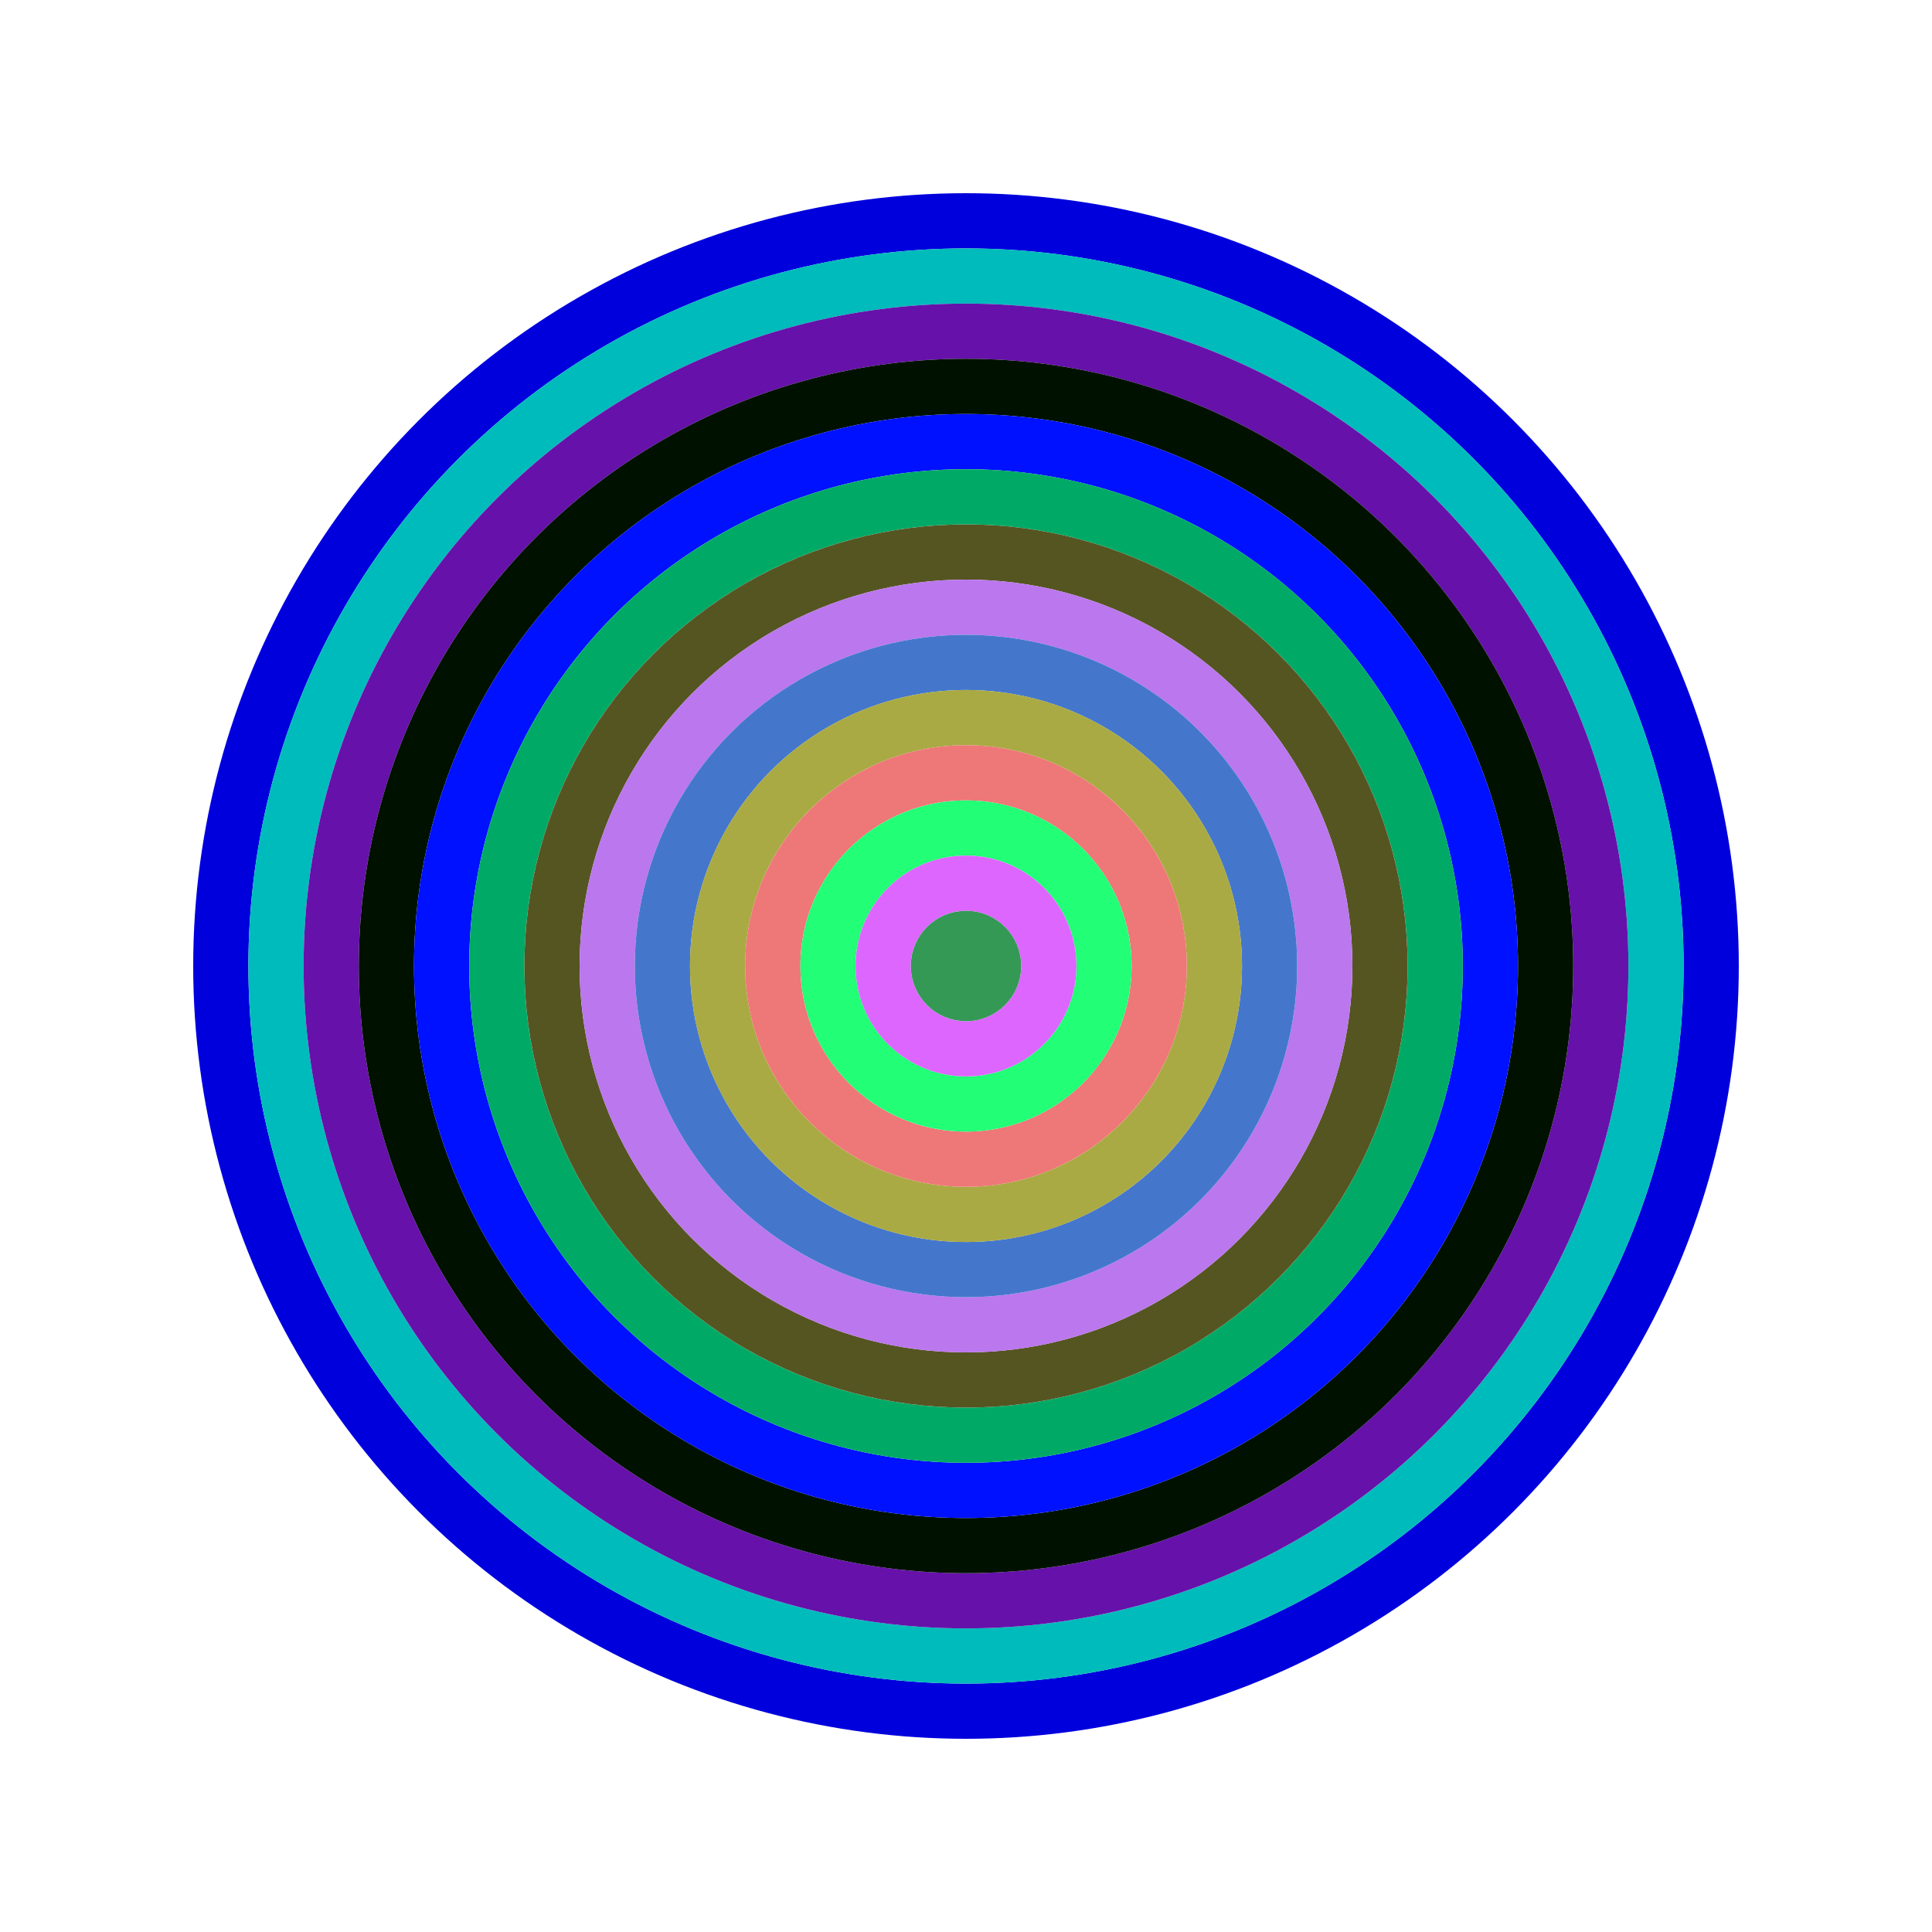
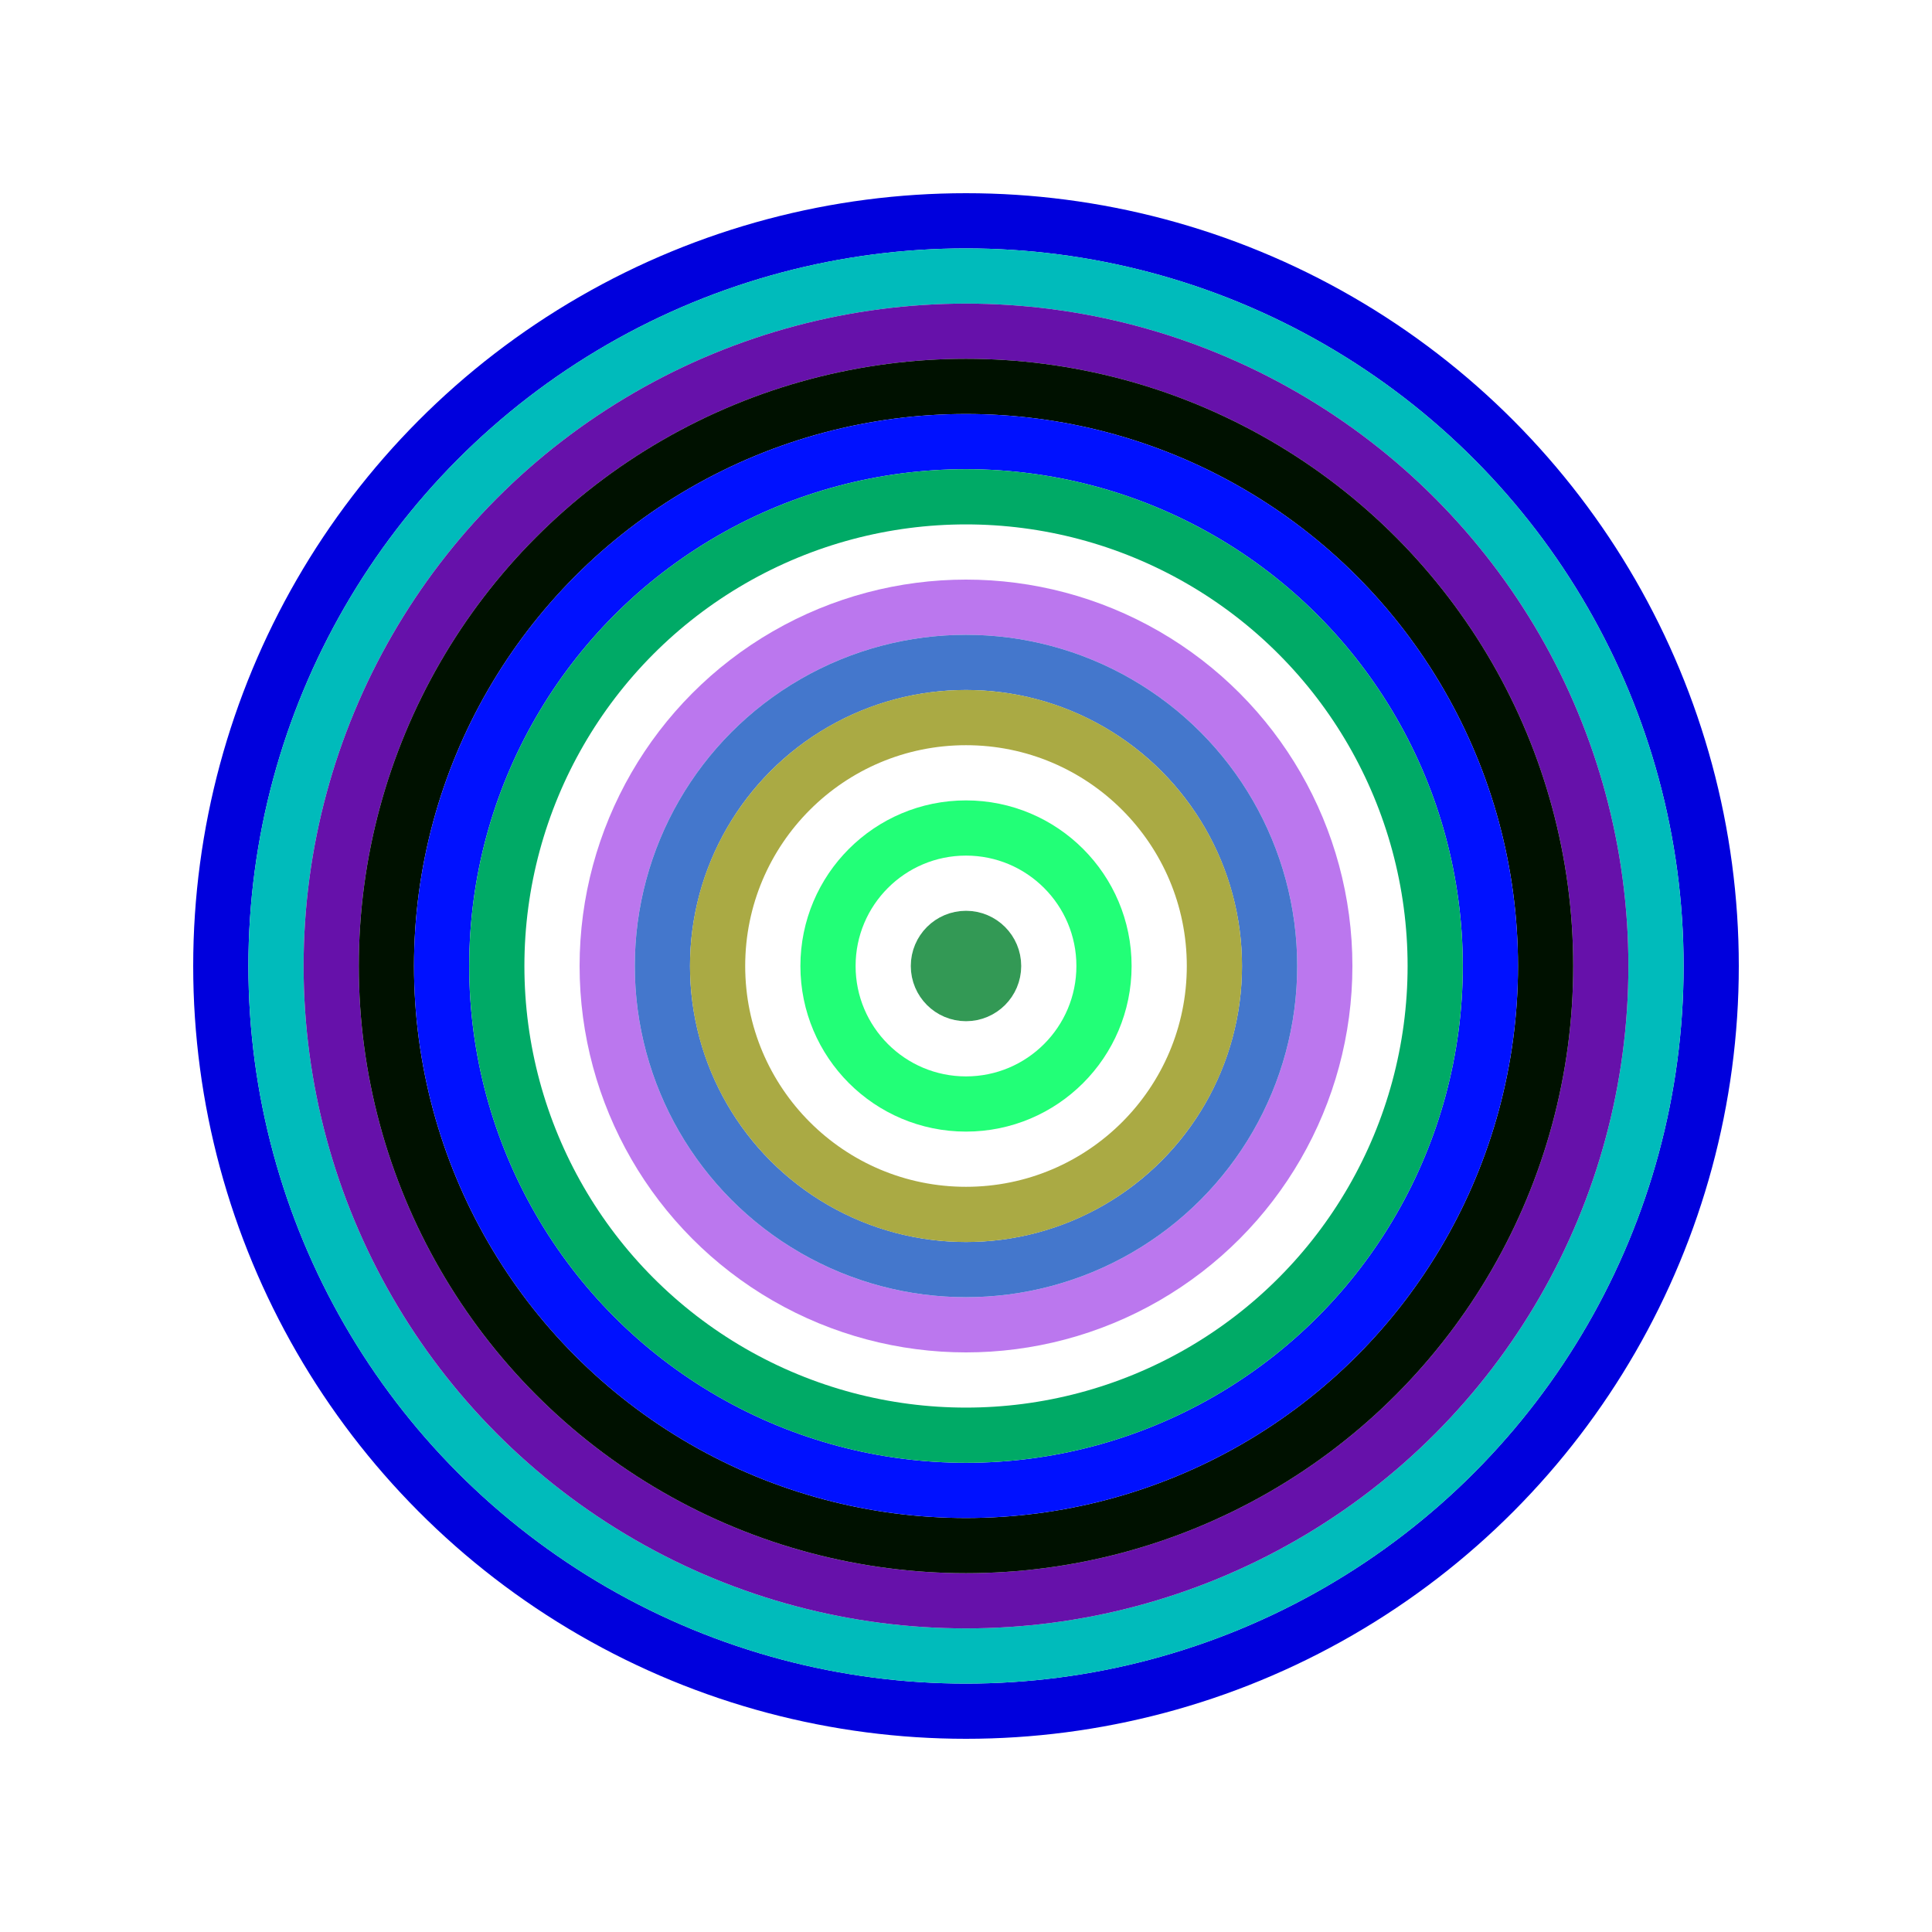
<svg xmlns="http://www.w3.org/2000/svg" id="0xD0bb61a01001F0a6552B7e47CaA4E772f7D6f395" viewBox="0 0 700 700">
  <style>.a{stroke-width:20;}</style>
  <g class="a" fill="none">
    <circle cx="350" cy="350" r="270" stroke="#00D" />
    <circle cx="350" cy="350" r="250" stroke="#0bb" />
    <circle cx="350" cy="350" r="230" stroke="#61a" />
    <circle cx="350" cy="350" r="210" stroke="#010" />
    <circle cx="350" cy="350" r="190" stroke="#01F" />
    <circle cx="350" cy="350" r="170" stroke="#0a6" />
-     <circle cx="350" cy="350" r="150" stroke="#552" />
    <circle cx="350" cy="350" r="130" stroke="#B7e" />
    <circle cx="350" cy="350" r="110" stroke="#47C" />
    <circle cx="350" cy="350" r="90" stroke="#aA4" />
-     <circle cx="350" cy="350" r="70" stroke="#E77" />
    <circle cx="350" cy="350" r="50" stroke="#2f7" />
-     <circle cx="350" cy="350" r="30" stroke="#D6f" />
    <circle cx="350" cy="350" r="10" stroke="#395" />
  </g>
</svg>